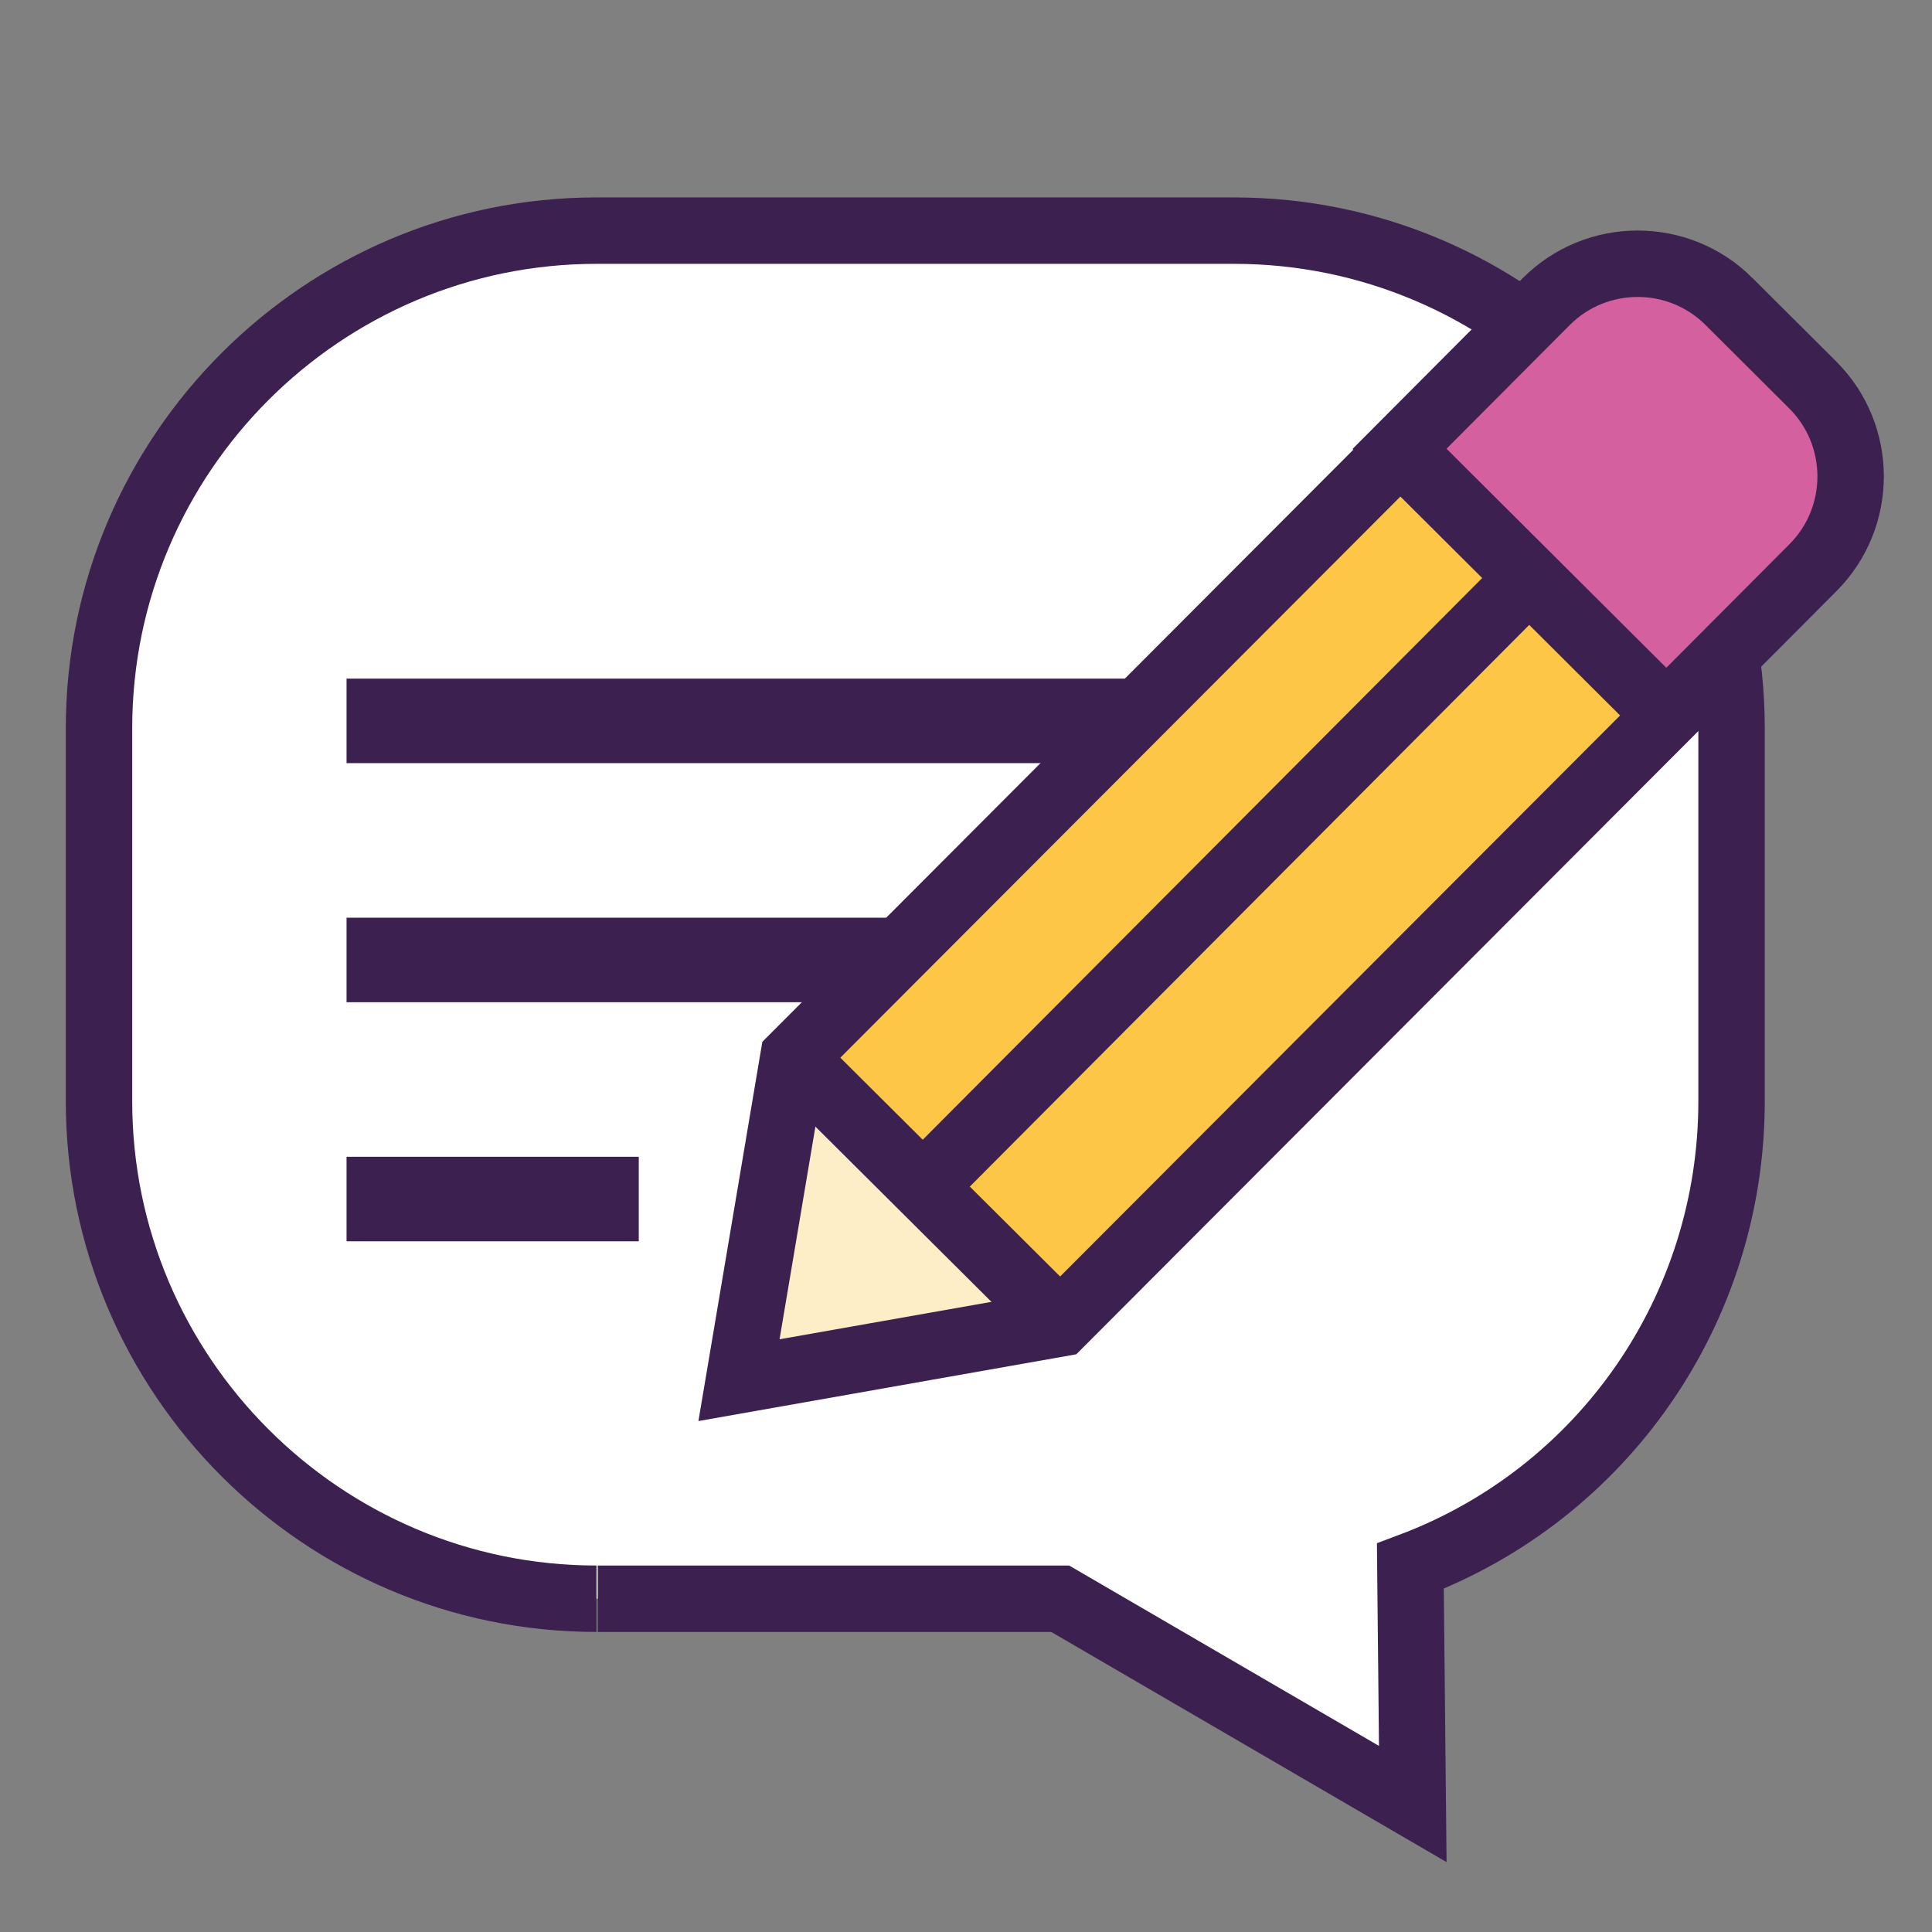
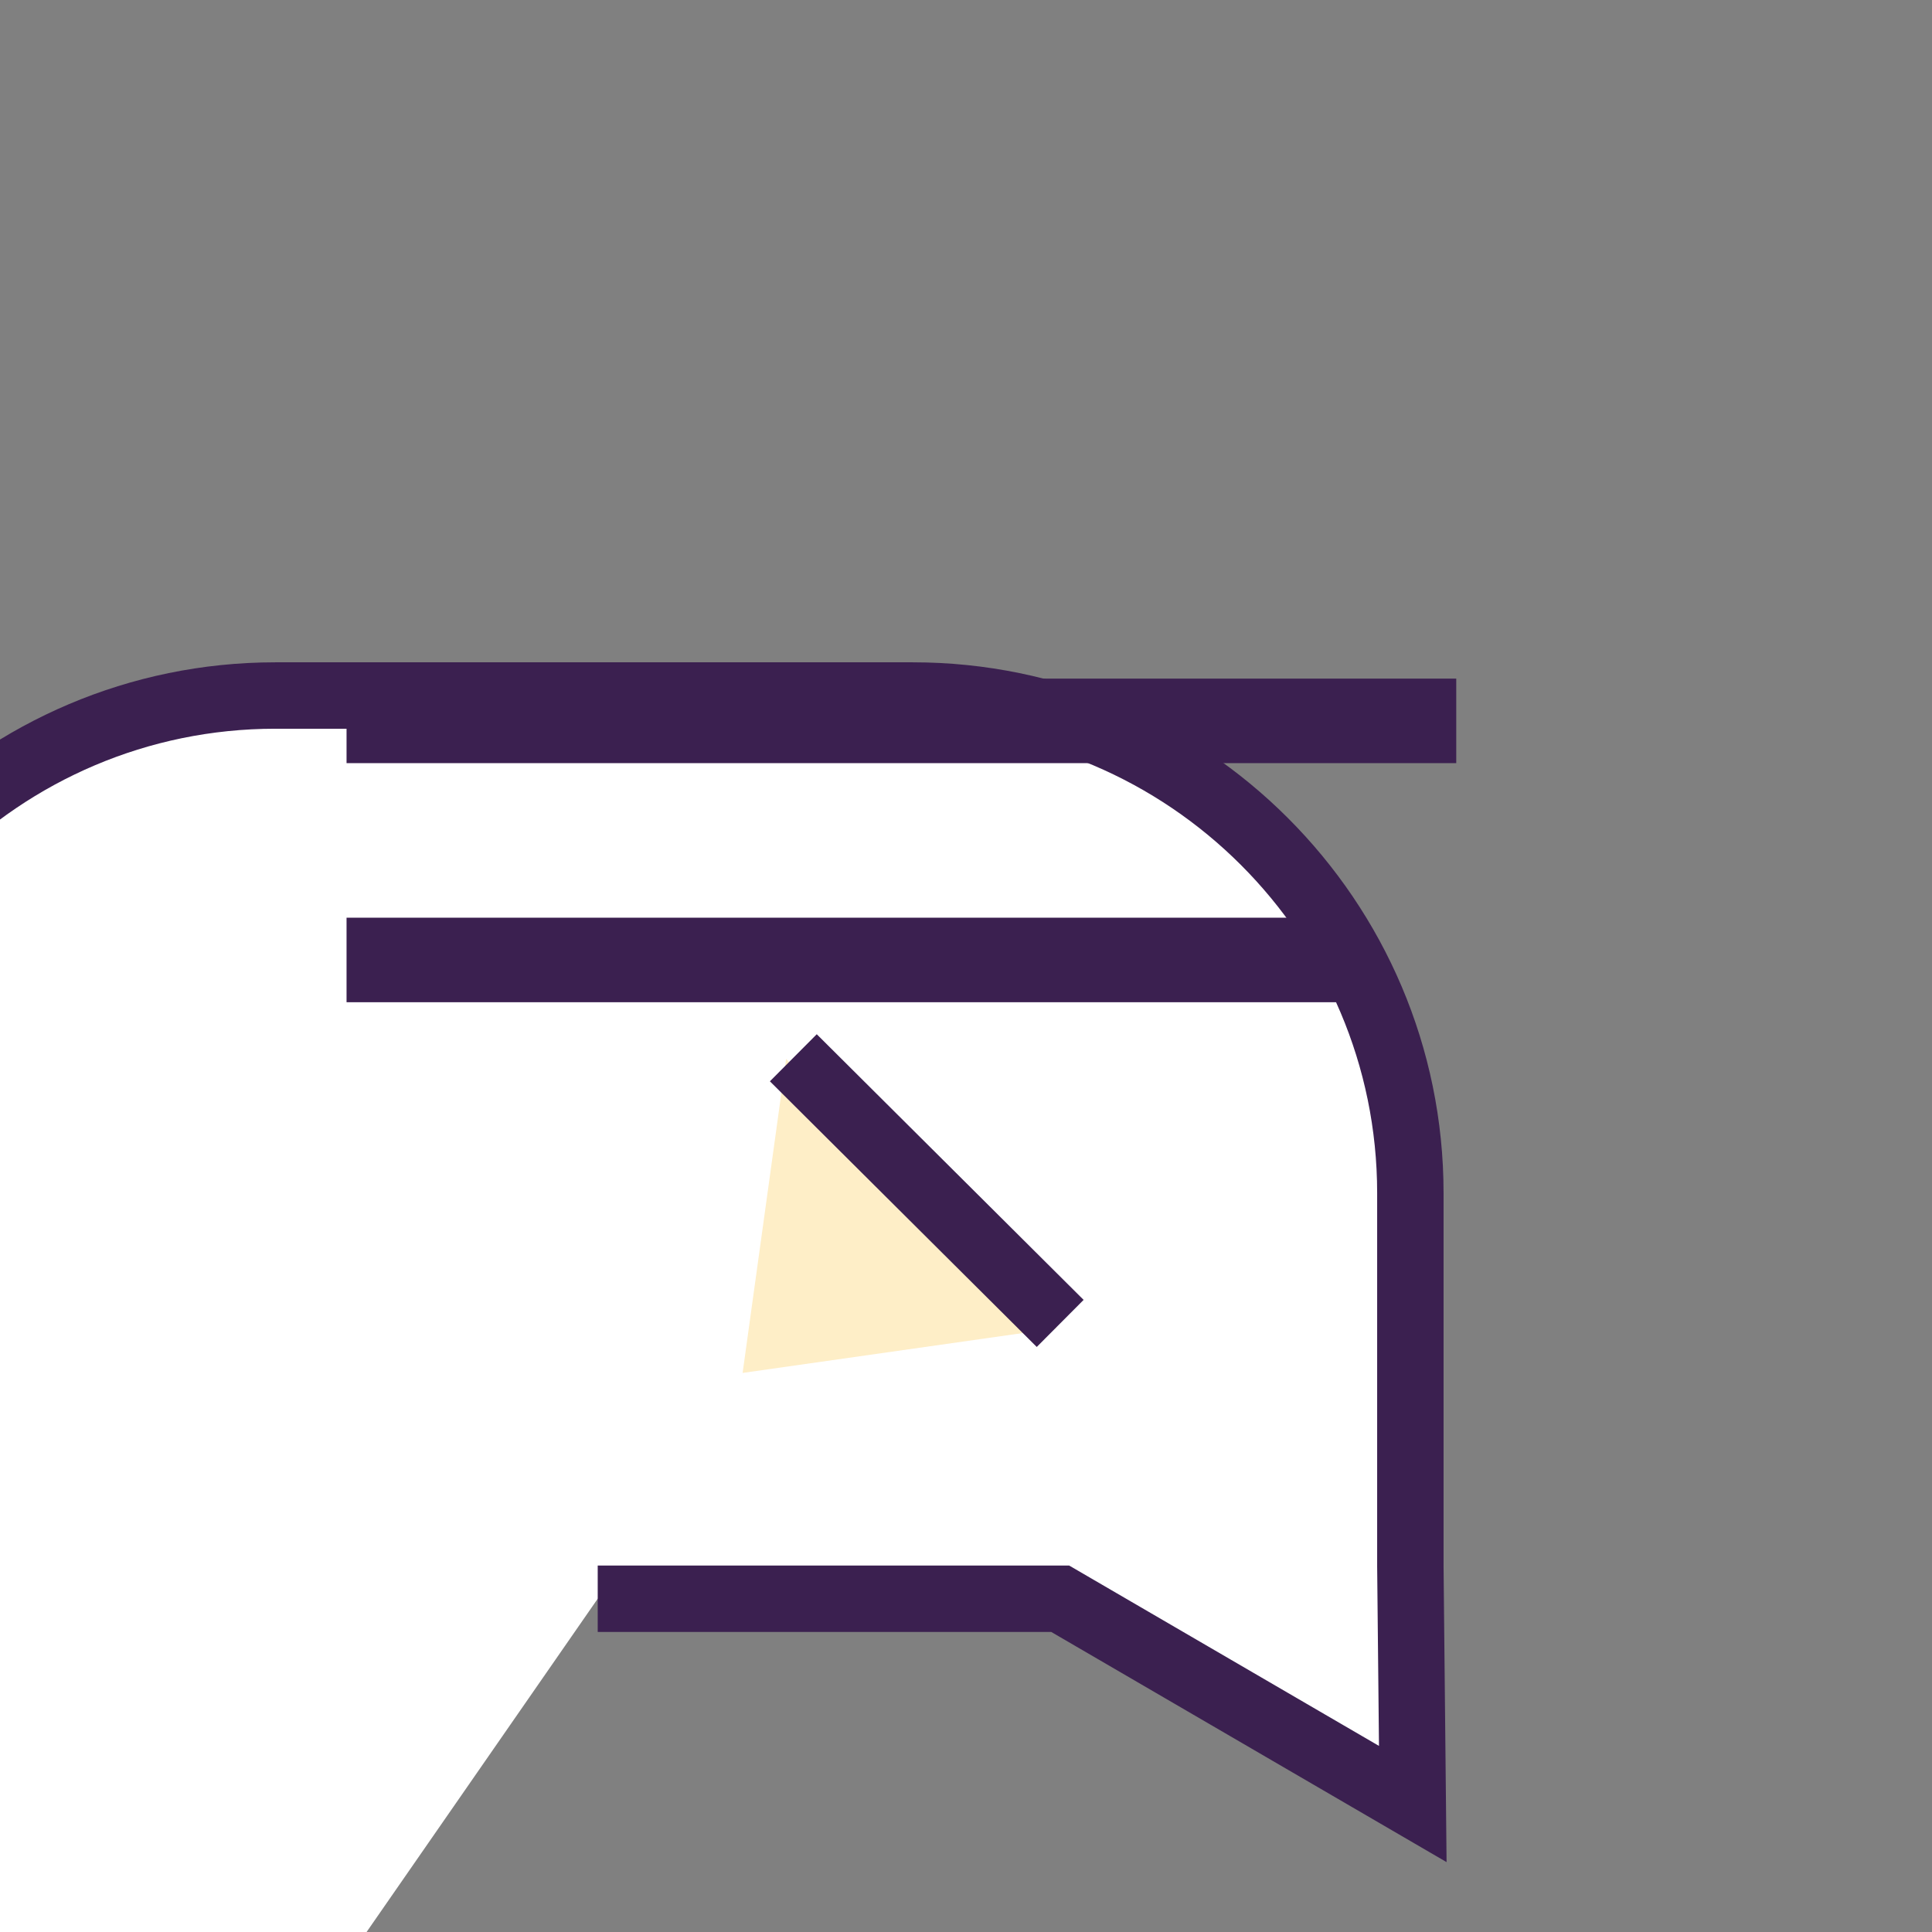
<svg xmlns="http://www.w3.org/2000/svg" id="Layer_1" data-name="Layer 1" width="160" height="160" version="1.1" viewBox="0 0 160 160">
  <rect x="0" y="0" width="160" height="160" fill="#808080" stroke="none" />
  <defs>
    <style>
      .cls-1 {
        fill: #d4609f;
      }

      .cls-1, .cls-2, .cls-3, .cls-4 {
        stroke: #3b2050;
        stroke-miterlimit: 10;
      }

      .cls-1, .cls-3, .cls-4 {
        stroke-width: 5.5px;
      }

      .cls-2 {
        stroke-linecap: square;
        stroke-width: 7px;
      }

      .cls-2, .cls-4 {
        fill: none;
      }

      .cls-3 {
        fill: #fff;
      }

      .cls-5 {
        fill: #feeec7;
      }

      .cls-5, .cls-6 {
        stroke-width: 0px;
      }

      .cls-6 {
        fill: #fdc646;
      }
    </style>
  </defs>
-   <path class="cls-3" d="M49.5,132.4h38.3l29.2,17-.2-19.7c16-6,26.6-21.3,26.6-38.5v-30.9c0-22.7-18.5-41.2-41.2-41.2h-52.8c-22.7,0-41.2,18.5-41.2,41.2v30.9c0,22.7,18.5,41.2,41.2,41.2" />
+   <path class="cls-3" d="M49.5,132.4h38.3l29.2,17-.2-19.7v-30.9c0-22.7-18.5-41.2-41.2-41.2h-52.8c-22.7,0-41.2,18.5-41.2,41.2v30.9c0,22.7,18.5,41.2,41.2,41.2" />
  <g>
    <line class="cls-2" x1="32.2" y1="79.5" x2="109.6" y2="79.5" />
    <g>
      <line class="cls-2" x1="32.2" y1="59.7" x2="117.1" y2="59.7" />
-       <line class="cls-2" x1="32.2" y1="99.3" x2="49.4" y2="99.3" />
    </g>
  </g>
  <g>
-     <polygon class="cls-6" points="87.7 109.1 65.6 87 118.4 34.9 140.5 56.9 87.7 109.1" />
    <polyline class="cls-5" points="65.1 87.7 61.5 113.7 87.5 110" />
-     <polygon class="cls-4" points="65.7 87.6 118.7 34.5 140.8 56.5 87.8 109.6 61.2 114.3 65.7 87.6" />
    <line class="cls-4" x1="65.7" y1="87.6" x2="87.8" y2="109.6" />
-     <line class="cls-4" x1="126.5" y1="48" x2="76.9" y2="97.8" />
-     <path class="cls-1" d="M132,24.4h9.8c5.9,0,10.7,4.8,10.7,10.7v17.2h-31.2v-17.2c0-5.9,4.8-10.7,10.7-10.7Z" transform="translate(66.9 -85.5) rotate(44.9)" />
  </g>
</svg>